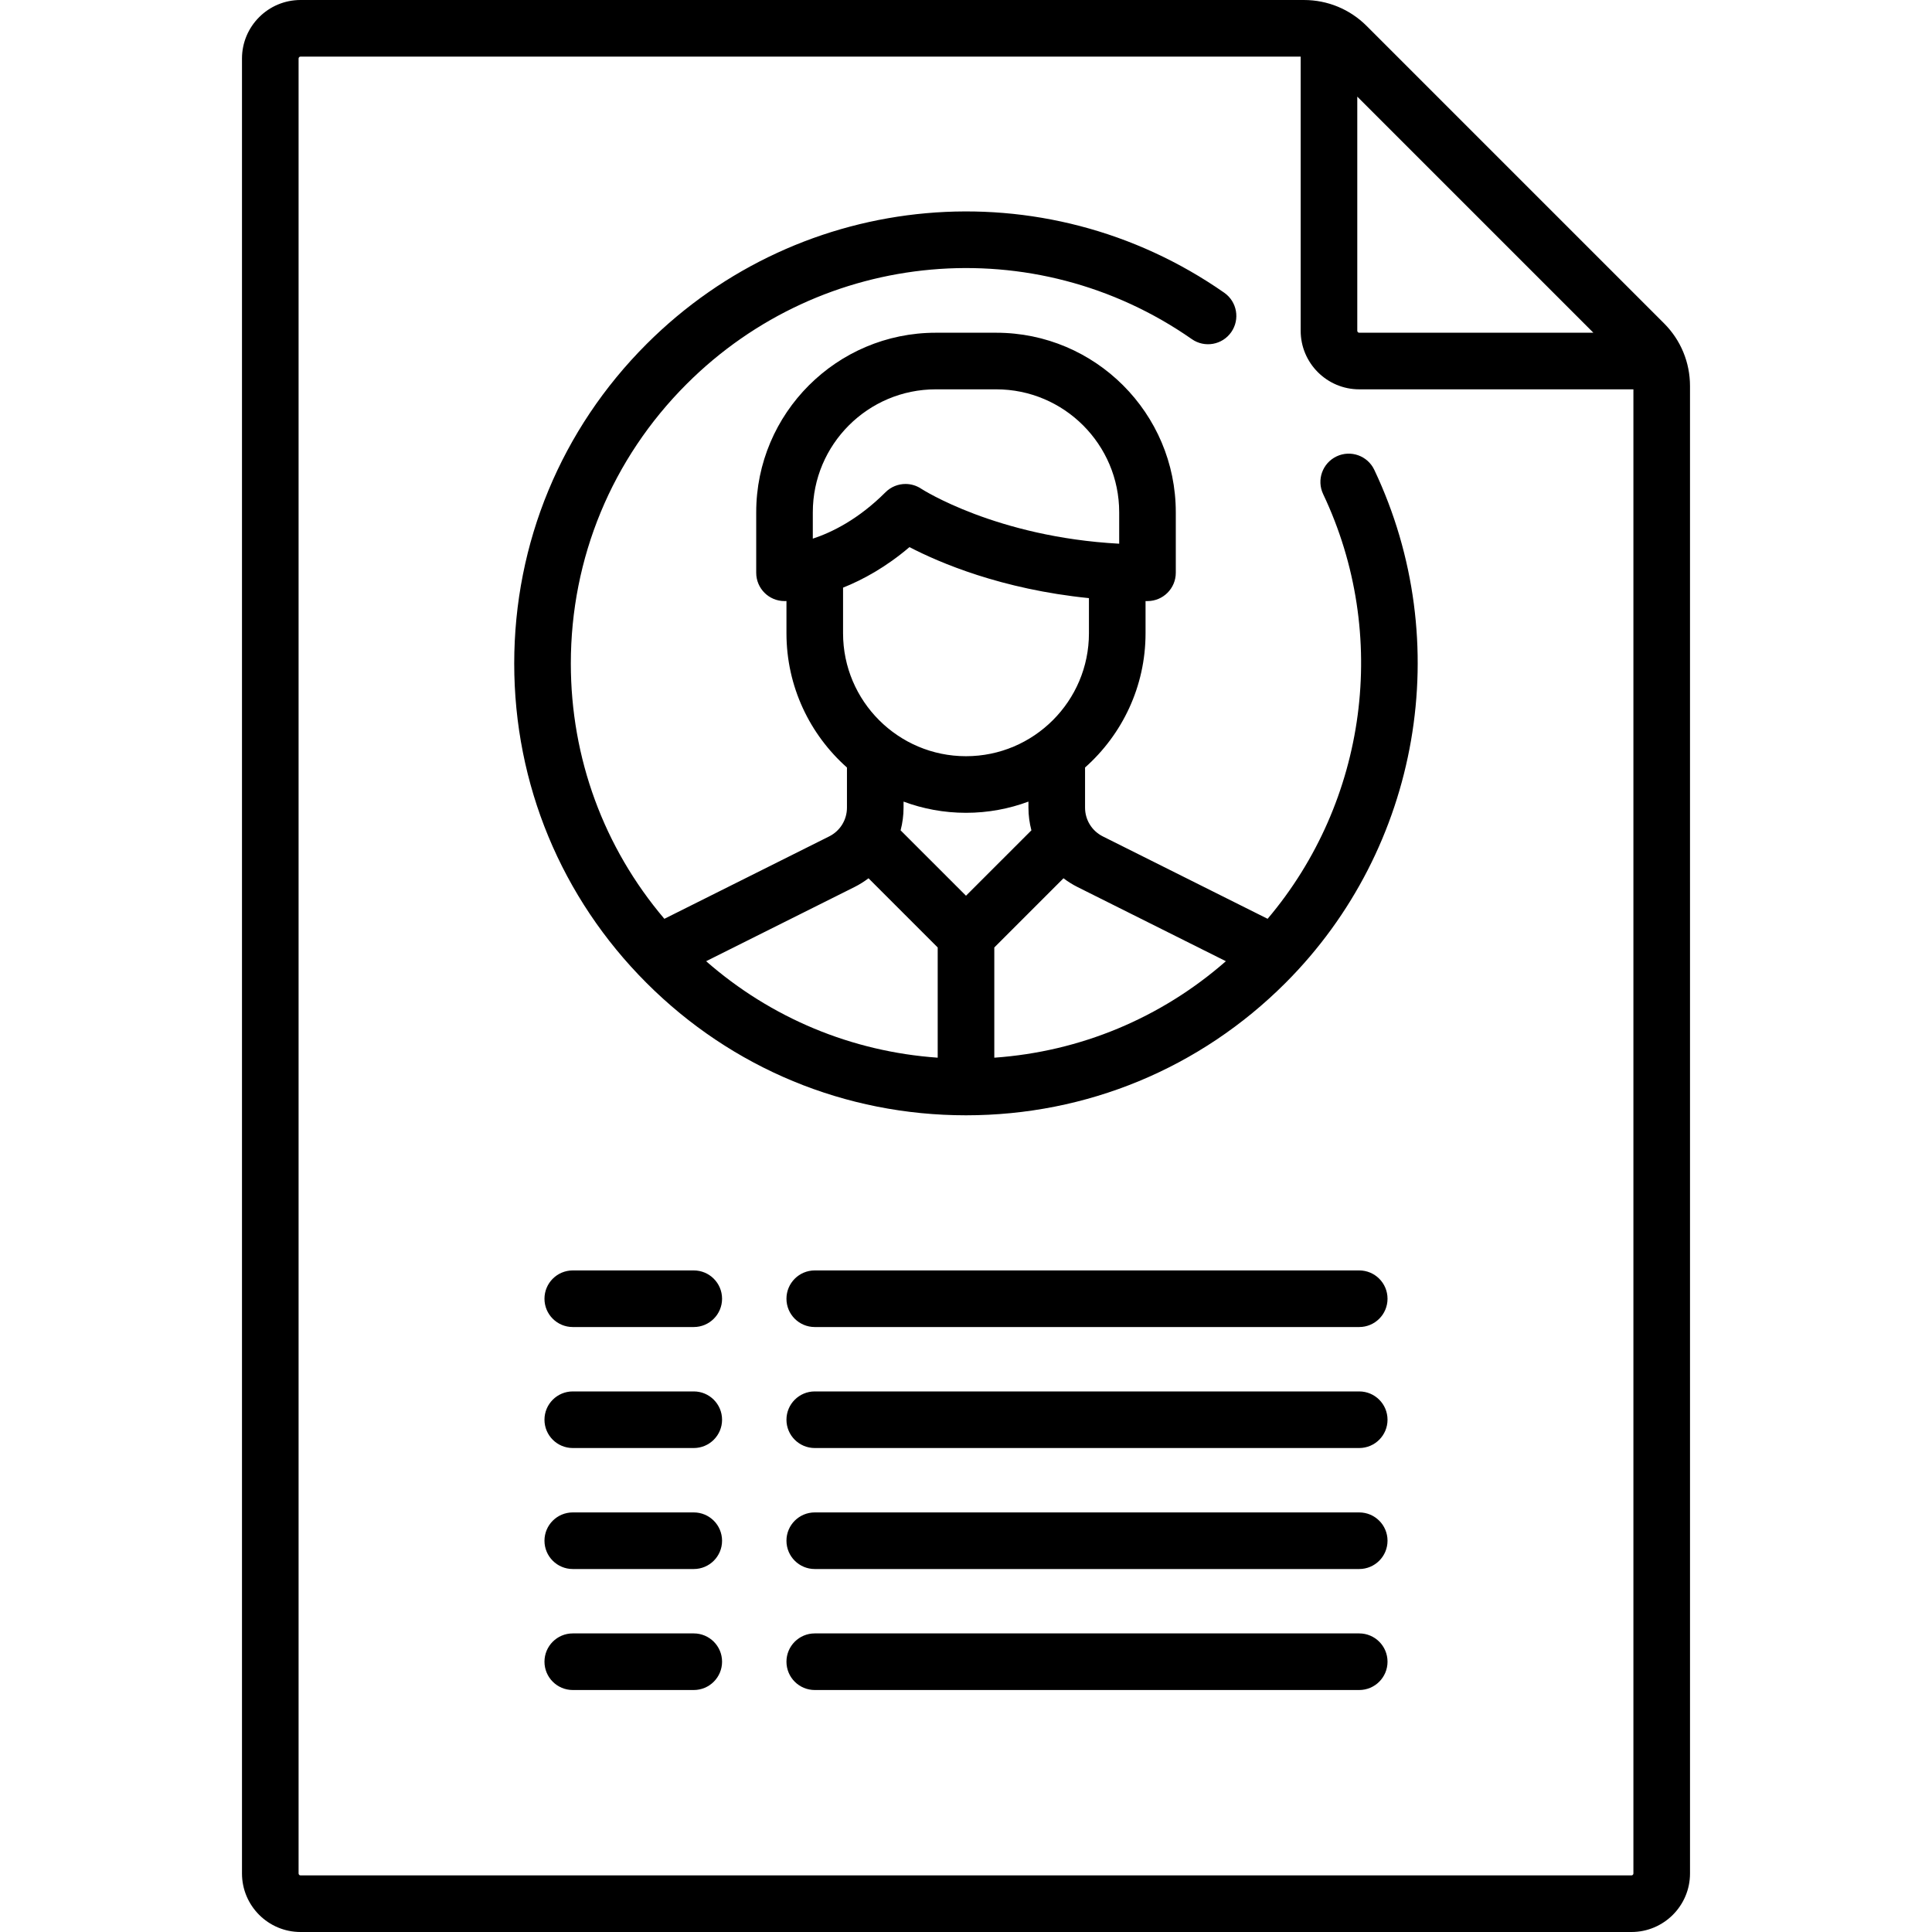
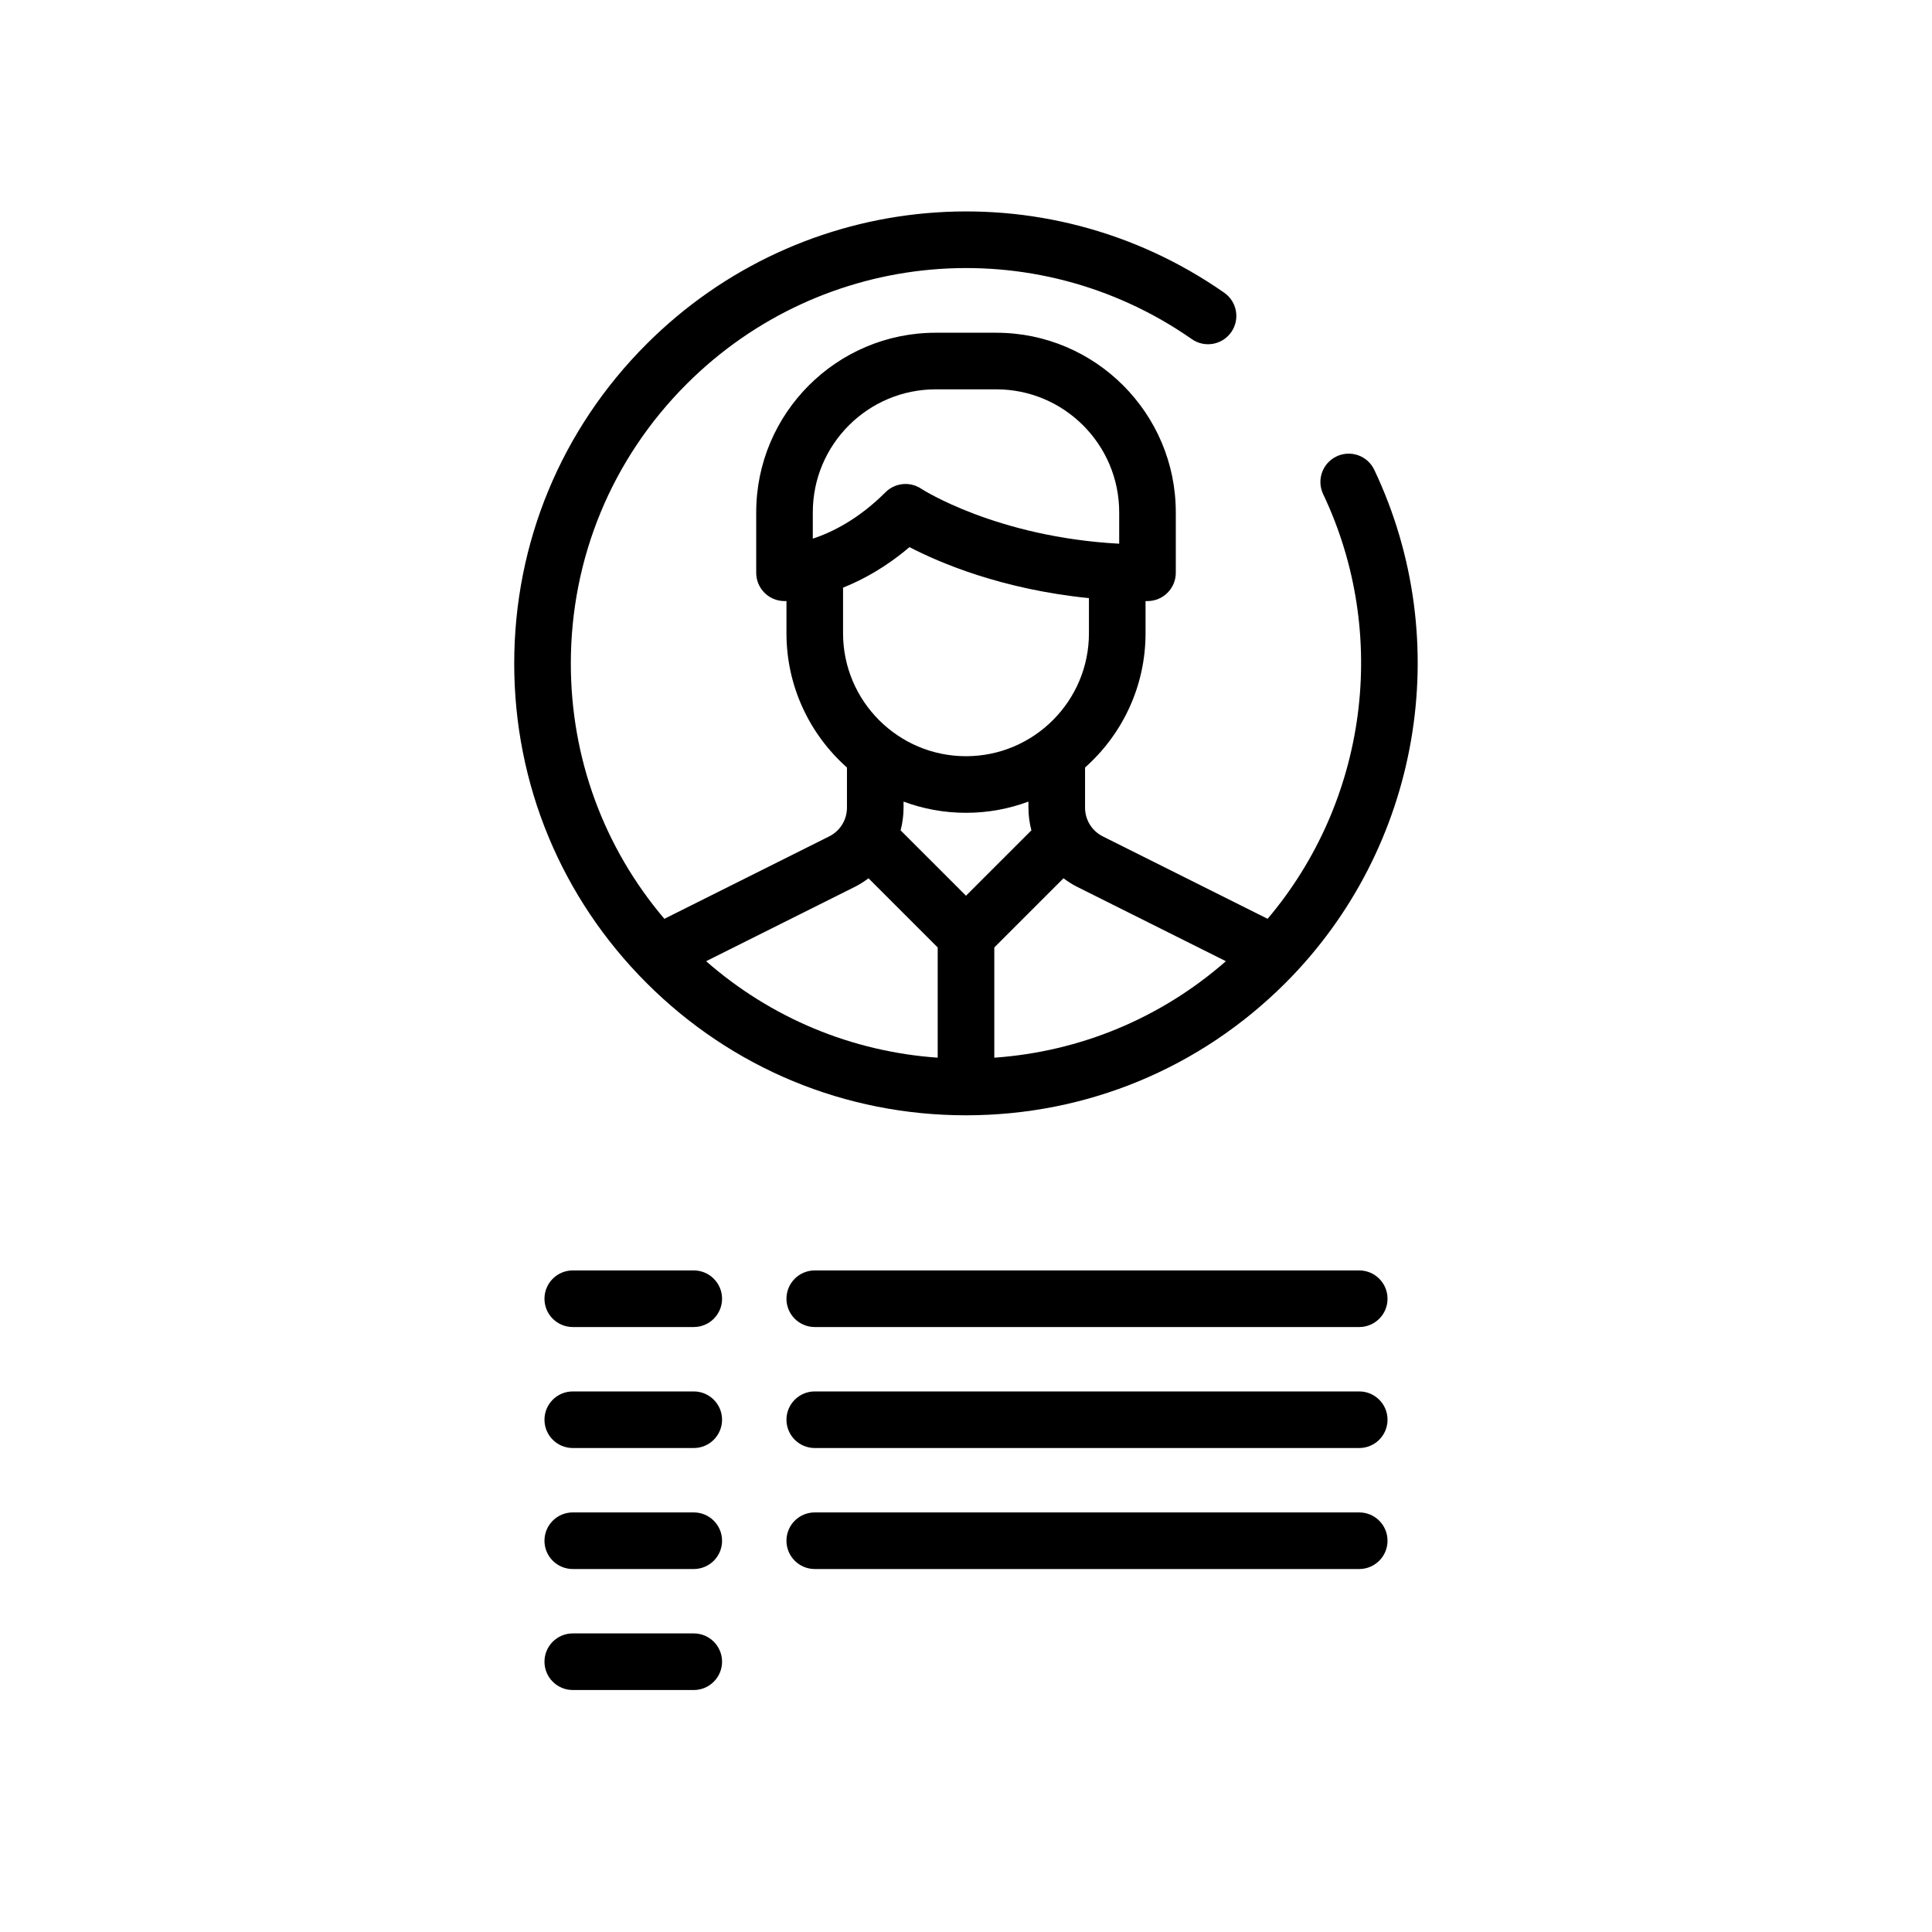
<svg xmlns="http://www.w3.org/2000/svg" id="Capa_1" x="0px" y="0px" viewBox="0 0 512 512" style="enable-background:new 0 0 512 512;" xml:space="preserve">
  <g>
    <g>
      <path d="M364.199,124.509c-1.777-3.743-6.248-5.336-9.991-3.562c-3.743,1.775-5.337,6.249-3.562,9.991 c17.68,37.27,11.62,81.428-14.715,112.554l-43.665-21.833c-2.91-1.455-4.717-4.379-4.717-7.632v-10.629 c9.825-8.723,16.032-21.435,16.032-35.575v-8.537c0.173,0.001,0.343,0.005,0.516,0.005c4.142,0,7.5-3.358,7.5-7.5v-16.032 c0-26.236-21.345-47.581-47.581-47.581h-16.032c-26.236,0-47.581,21.345-47.581,47.581v16.032c0,4.142,3.358,7.5,7.5,7.5 c0.062,0,0.242-0.002,0.516-0.013v8.545c0,14.141,6.207,26.853,16.032,35.575v10.629c0,3.252-1.807,6.177-4.716,7.632 l-43.674,21.837c-16.04-18.889-24.787-42.599-24.787-67.657c0-27.973,10.893-54.272,30.673-74.053 c35.961-35.961,92.275-40.969,133.902-11.91c3.395,2.371,8.071,1.54,10.443-1.857c2.371-3.396,1.54-8.072-1.857-10.443 C276.837,44.349,212.451,50.069,171.341,91.18c-22.613,22.613-35.067,52.679-35.067,84.659s12.454,62.046,35.067,84.659 c22.613,22.613,52.679,35.067,84.659,35.067s62.046-12.454,84.659-35.067C376.379,224.778,385.839,170.128,364.199,124.509z M215.403,142.748v-6.99c0-17.965,14.616-32.581,32.581-32.581h16.032c17.965,0,32.581,14.616,32.581,32.581v8.331 c-32.603-1.759-52.278-14.446-52.469-14.571c-1.269-0.846-2.717-1.26-4.158-1.26c-1.936,0-3.856,0.747-5.306,2.197 C227.488,137.63,220.458,141.085,215.403,142.748z M223.419,167.823v-12.091c5.253-2.099,11.373-5.437,17.601-10.742 c7.876,4.098,24.354,11.181,47.561,13.521v9.312c0,17.965-14.616,32.581-32.581,32.581 C238.035,200.404,223.419,185.788,223.419,167.823z M248.5,280.298c-22.802-1.603-44.164-10.502-61.371-25.567l39.315-19.656 c1.329-0.665,2.565-1.449,3.719-2.322L248.5,251.09V280.298z M238.669,220.046c0.506-1.934,0.783-3.951,0.783-6.019v-1.597 c5.157,1.92,10.731,2.973,16.548,2.973s11.391-1.054,16.548-2.973v1.597c0,2.069,0.276,4.085,0.783,6.019L256,237.377 L238.669,220.046z M263.5,280.299V251.09l18.338-18.338c1.153,0.873,2.39,1.658,3.719,2.322l39.314,19.658 C307.664,269.797,286.302,278.696,263.5,280.299z" />
    </g>
  </g>
  <g>
    <g>
-       <path d="M447.869,102.318c0-6.286-2.448-12.195-6.893-16.639L362.193,6.894c-4.444-4.445-10.354-6.893-16.64-6.893L79.645,0 c-8.556,0-15.516,6.96-15.516,15.516v480.968c0,8.556,6.96,15.516,15.516,15.516h352.71c8.556,0,15.516-6.96,15.516-15.516 L447.869,102.318z M359.693,25.607l62.569,62.57h-62.053c-0.285,0-0.516-0.231-0.516-0.516V25.607z M432.355,497H79.645 c-0.285,0-0.516-0.231-0.516-0.516V15.516c0-0.285,0.231-0.516,0.516-0.516l265.048,0.001v72.66 c0,8.556,6.96,15.516,15.516,15.516h72.66l0.002,393.307C432.871,496.769,432.64,497,432.355,497z" />
-     </g>
+       </g>
  </g>
  <g>
    <g>
      <path d="M183.855,336.677h-32.064c-4.142,0-7.5,3.358-7.5,7.5c0,4.142,3.358,7.5,7.5,7.5h32.064c4.142,0,7.5-3.358,7.5-7.5 C191.355,340.035,187.997,336.677,183.855,336.677z" />
    </g>
  </g>
  <g>
    <g>
      <path d="M360.209,336.677h-144.29c-4.142,0-7.5,3.358-7.5,7.5c0,4.142,3.358,7.5,7.5,7.5h144.29c4.142,0,7.5-3.358,7.5-7.5 C367.709,340.035,364.352,336.677,360.209,336.677z" />
    </g>
  </g>
  <g>
    <g>
      <path d="M183.855,368.742h-32.064c-4.142,0-7.5,3.358-7.5,7.5c0,4.142,3.358,7.5,7.5,7.5h32.064c4.142,0,7.5-3.358,7.5-7.5 C191.355,372.1,187.997,368.742,183.855,368.742z" />
    </g>
  </g>
  <g>
    <g>
      <path d="M360.209,368.742h-144.29c-4.142,0-7.5,3.358-7.5,7.5c0,4.142,3.358,7.5,7.5,7.5h144.29c4.142,0,7.5-3.358,7.5-7.5 C367.709,372.1,364.352,368.742,360.209,368.742z" />
    </g>
  </g>
  <g>
    <g>
      <path d="M183.855,400.807h-32.064c-4.142,0-7.5,3.358-7.5,7.5c0,4.142,3.358,7.5,7.5,7.5h32.064c4.142,0,7.5-3.358,7.5-7.5 C191.355,404.165,187.997,400.807,183.855,400.807z" />
    </g>
  </g>
  <g>
    <g>
      <path d="M360.209,400.807h-144.29c-4.142,0-7.5,3.358-7.5,7.5c0,4.142,3.358,7.5,7.5,7.5h144.29c4.142,0,7.5-3.358,7.5-7.5 C367.709,404.165,364.352,400.807,360.209,400.807z" />
    </g>
  </g>
  <g>
    <g>
      <path d="M183.855,432.871h-32.064c-4.142,0-7.5,3.358-7.5,7.5c0,4.142,3.358,7.5,7.5,7.5h32.064c4.142,0,7.5-3.358,7.5-7.5 C191.355,436.229,187.997,432.871,183.855,432.871z" />
    </g>
  </g>
  <g>
    <g>
-       <path d="M360.209,432.871h-144.29c-4.142,0-7.5,3.358-7.5,7.5c0,4.142,3.358,7.5,7.5,7.5h144.29c4.142,0,7.5-3.358,7.5-7.5 C367.709,436.229,364.352,432.871,360.209,432.871z" />
-     </g>
+       </g>
  </g>
  <g> </g>
  <g> </g>
  <g> </g>
  <g> </g>
  <g> </g>
  <g> </g>
  <g> </g>
  <g> </g>
  <g> </g>
  <g> </g>
  <g> </g>
  <g> </g>
  <g> </g>
  <g> </g>
  <g> </g>
</svg>